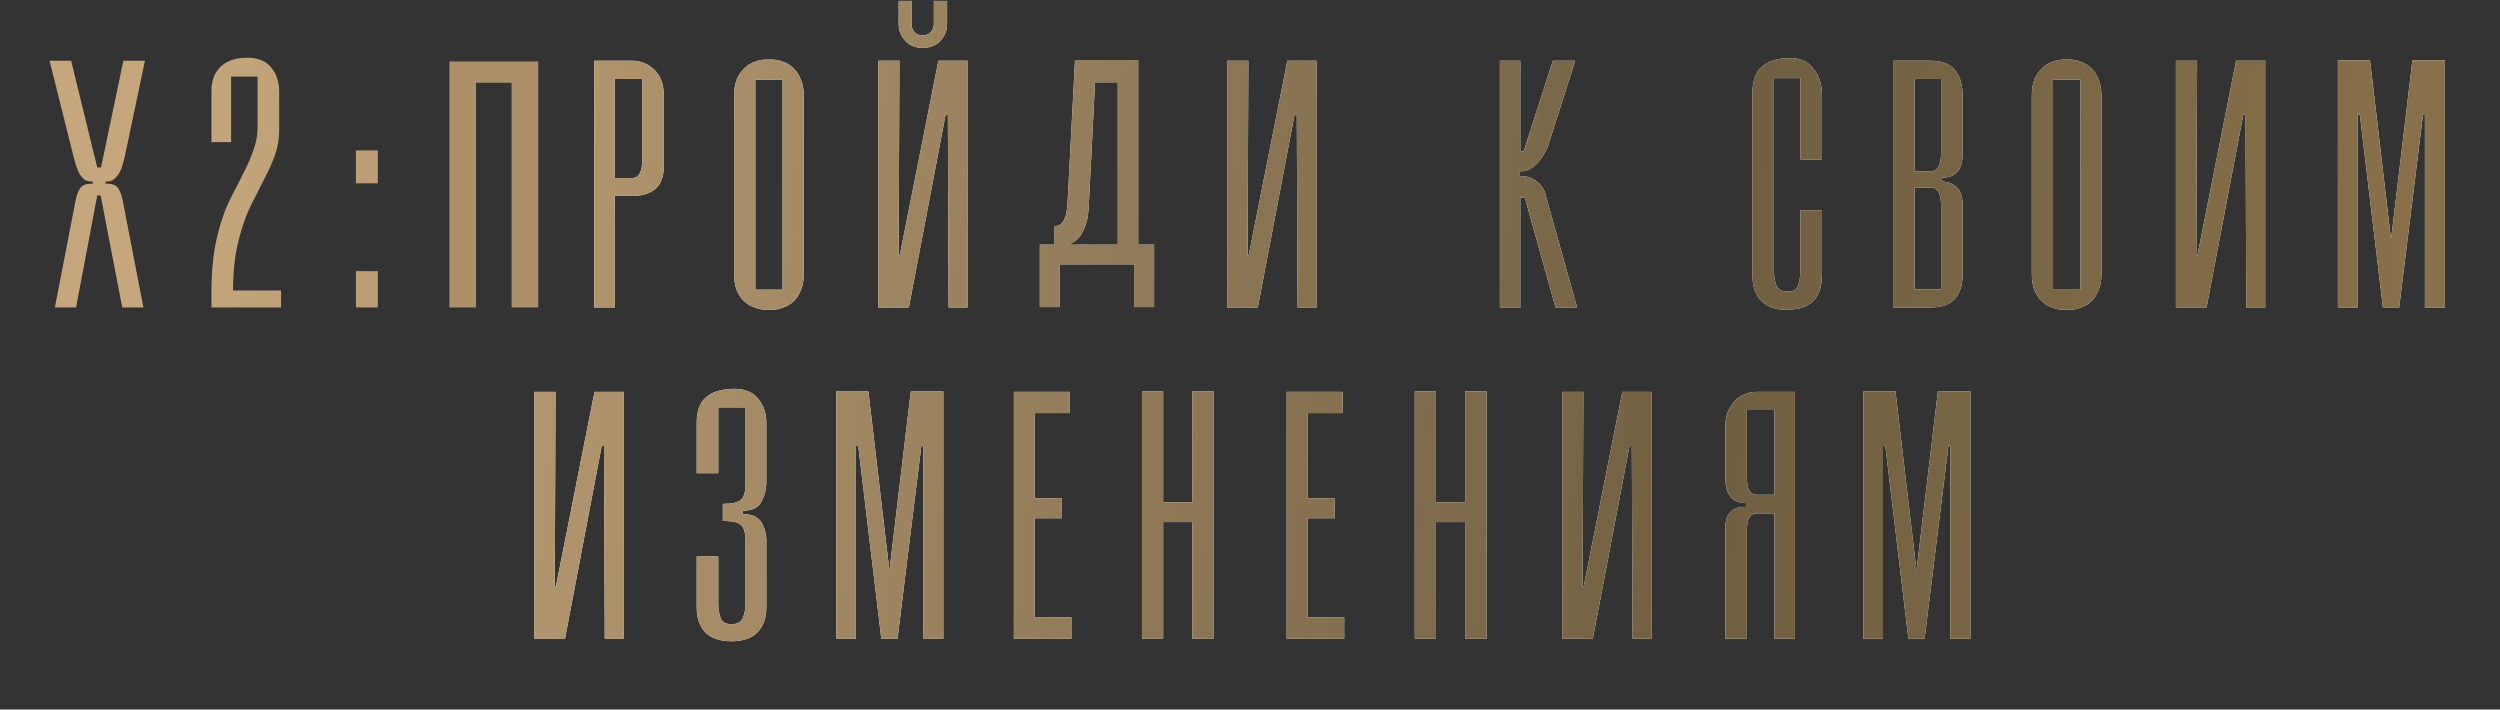
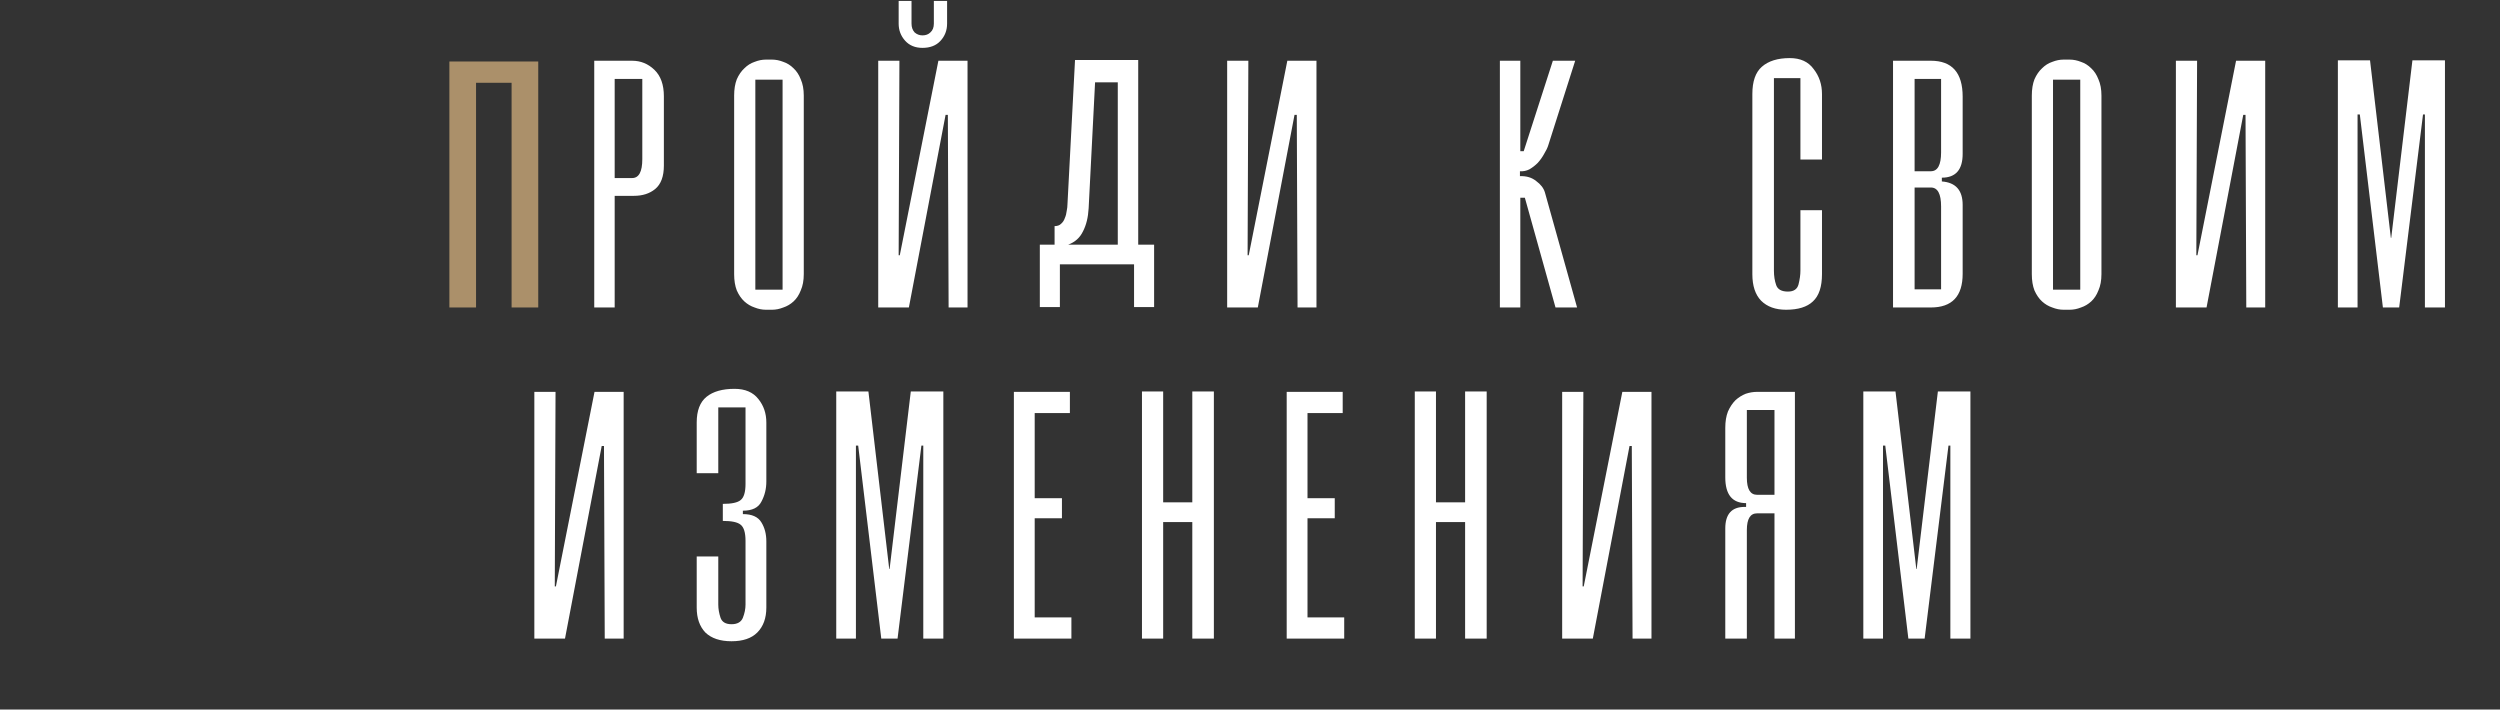
<svg xmlns="http://www.w3.org/2000/svg" width="1057" height="300" viewBox="0 0 1057 300" fill="none">
  <rect x="0" y="0" width="1057" height="300" fill="#333333" stroke="none" />
-   <path d="M32.161 130H23.201L32.001 84.56C32.321 82.853 32.907 81.253 33.761 79.76C34.614 78.267 36.427 77.573 39.201 77.68V76.72C37.814 76.827 36.641 76.56 35.681 75.92C34.827 75.173 34.081 74.267 33.441 73.2C32.907 72.027 32.427 70.8 32.001 69.52C31.681 68.24 31.361 67.067 31.041 66L20.961 25.68H30.081L41.121 70.8H42.721L52.161 25.68H61.281L52.801 66C52.587 67.067 52.267 68.24 51.841 69.52C51.521 70.8 51.041 72.027 50.401 73.2C49.761 74.267 48.961 75.173 48.001 75.92C47.147 76.56 46.027 76.827 44.641 76.72V77.68C47.414 77.573 49.227 78.267 50.081 79.76C50.934 81.253 51.521 82.853 51.841 84.56L60.641 130H51.681L42.561 82.64H41.121L32.161 130ZM89.396 122.8C89.396 117.36 89.769 111.973 90.516 106.64C91.369 101.2 92.702 95.92 94.516 90.8C95.582 87.813 96.916 84.827 98.516 81.84C100.116 78.853 101.662 75.813 103.156 72.72C104.756 69.627 106.089 66.533 107.156 63.44C108.329 60.24 108.916 57.04 108.916 53.84V32.4H97.716V60.08H89.396V38.64C89.396 34.16 90.676 30.693 93.236 28.24C95.902 25.68 99.636 24.4 104.436 24.4C109.129 24.4 112.542 25.787 114.676 28.56C116.916 31.227 118.036 34.587 118.036 38.64V55.28C118.036 58.587 117.502 61.84 116.436 65.04C115.369 68.133 114.036 71.227 112.436 74.32C110.942 77.307 109.396 80.347 107.796 83.44C106.196 86.427 104.809 89.467 103.636 92.56C101.822 97.573 100.489 102.587 99.636 107.6C98.889 112.507 98.516 117.573 98.516 122.8H118.836V130H89.396V122.8ZM159.752 77.52H150.472V63.6H159.752V77.52ZM159.752 130H150.472V114.64H159.752V130Z" fill="url(#paint0_linear_25_7)" />
  <path d="M259.887 130H251.247V25.68H267.247C270.874 25.68 274.02 26.96 276.687 29.52C279.354 32.08 280.687 35.813 280.687 40.72V70C280.687 74.587 279.46 77.893 277.007 79.92C274.66 81.84 271.674 82.8 268.047 82.8H259.887V130ZM267.247 75.28C270.127 75.28 271.567 72.613 271.567 67.28V33.36H259.887V75.28H267.247ZM323.836 130.96C322.236 130.96 320.636 130.64 319.036 130C317.436 129.467 315.996 128.613 314.716 127.44C313.436 126.267 312.369 124.72 311.516 122.8C310.769 120.88 310.396 118.587 310.396 115.92V40.4C310.396 37.733 310.769 35.44 311.516 33.52C312.369 31.6 313.436 30.053 314.716 28.88C315.996 27.6 317.436 26.693 319.036 26.16C320.636 25.52 322.236 25.2 323.836 25.2H326.396C327.996 25.2 329.596 25.52 331.196 26.16C332.796 26.693 334.236 27.6 335.516 28.88C336.796 30.053 337.809 31.6 338.556 33.52C339.409 35.44 339.836 37.733 339.836 40.4V115.92C339.836 118.587 339.409 120.88 338.556 122.8C337.809 124.72 336.796 126.267 335.516 127.44C334.236 128.613 332.796 129.467 331.196 130C329.596 130.64 327.996 130.96 326.396 130.96H323.836ZM330.876 122.48V33.68H319.356V122.48H330.876ZM385.392 10C385.392 11.493 385.819 12.72 386.672 13.68C387.632 14.533 388.752 14.96 390.032 14.96C391.419 14.96 392.539 14.533 393.392 13.68C394.352 12.827 394.832 11.6 394.832 10V0.4H400.432V10C400.432 12.88 399.472 15.333 397.552 17.36C395.739 19.28 393.232 20.24 390.032 20.24C386.939 20.24 384.485 19.227 382.672 17.2C380.859 15.173 379.952 12.773 379.952 10V0.4H385.392V10ZM400.752 48.56H399.792L384.272 130H371.312V25.68H380.272L379.952 107.92H380.432L396.752 25.68H409.072V130H401.072L400.752 48.56ZM487.958 129.84H479.478V111.76H448.118V129.84H439.638V103.44H445.878V95.6C447.051 95.6 447.958 95.28 448.598 94.64C449.345 94 449.878 93.2 450.198 92.24C450.625 91.28 450.891 90.267 450.998 89.2C451.211 88.133 451.318 87.227 451.318 86.48L454.518 25.36H481.238V103.44H487.958V129.84ZM472.598 34.8H462.998L460.278 88.08C460.065 91.92 459.265 95.173 457.878 97.84C456.598 100.507 454.518 102.373 451.638 103.44H472.598V34.8ZM548.283 48.56H547.323L531.803 130H518.843V25.68H527.803L527.483 107.92H527.963L544.283 25.68H556.603V130H548.603L548.283 48.56ZM642.789 130H634.149V25.68H642.789V63.92H644.229L656.549 25.68H665.989L654.629 61.36C654.309 62.427 653.723 63.653 652.869 65.04C652.123 66.427 651.216 67.707 650.149 68.88C649.083 69.947 647.909 70.853 646.629 71.6C645.349 72.24 644.016 72.507 642.629 72.4V74.48C645.403 74.373 647.696 75.067 649.509 76.56C651.429 77.947 652.656 79.547 653.189 81.36L666.789 130H657.669L644.709 83.6H642.789V130ZM770.336 115.92C770.336 121.253 769.056 125.093 766.496 127.44C764.042 129.787 760.256 130.96 755.136 130.96C750.656 130.96 747.136 129.68 744.576 127.12C742.122 124.56 740.896 120.827 740.896 115.92V39.76C740.896 34.427 742.229 30.587 744.896 28.24C747.669 25.787 751.616 24.56 756.736 24.56C761.216 24.56 764.576 26.107 766.816 29.2C769.162 32.187 770.336 35.707 770.336 39.76V67.44H761.216V33.04H750.016V114.48C750.016 116.72 750.336 118.747 750.976 120.56C751.616 122.373 753.269 123.28 755.936 123.28C758.389 123.28 759.882 122.267 760.416 120.24C760.949 118.107 761.216 116.187 761.216 114.48V88.88H770.336V115.92ZM829.812 115.76C829.812 125.253 825.332 130 816.372 130H800.372V25.68H816.372C825.332 25.68 829.812 30.747 829.812 40.88V65.04C829.812 71.76 826.879 75.12 821.012 75.12V76.72C826.879 77.147 829.812 80.453 829.812 86.64V115.76ZM816.372 72.4C819.252 72.4 820.692 69.733 820.692 64.4V33.36H809.492V72.4H816.372ZM820.692 122.32V87.28C820.692 81.947 819.252 79.28 816.372 79.28H809.492V122.32H820.692ZM872.492 130.96C870.892 130.96 869.292 130.64 867.692 130C866.092 129.467 864.652 128.613 863.372 127.44C862.092 126.267 861.025 124.72 860.172 122.8C859.425 120.88 859.052 118.587 859.052 115.92V40.4C859.052 37.733 859.425 35.44 860.172 33.52C861.025 31.6 862.092 30.053 863.372 28.88C864.652 27.6 866.092 26.693 867.692 26.16C869.292 25.52 870.892 25.2 872.492 25.2H875.052C876.652 25.2 878.252 25.52 879.852 26.16C881.452 26.693 882.892 27.6 884.172 28.88C885.452 30.053 886.465 31.6 887.212 33.52C888.065 35.44 888.492 37.733 888.492 40.4V115.92C888.492 118.587 888.065 120.88 887.212 122.8C886.465 124.72 885.452 126.267 884.172 127.44C882.892 128.613 881.452 129.467 879.852 130C878.252 130.64 876.652 130.96 875.052 130.96H872.492ZM879.532 122.48V33.68H868.012V122.48H879.532ZM949.408 48.56H948.448L932.928 130H919.968V25.68H928.928L928.608 107.92H929.088L945.408 25.68H957.728V130H949.728L949.408 48.56ZM996.774 130H988.454V25.52H1002.05L1010.85 100.56H1011.01L1019.97 25.52H1033.73V130H1025.25V48.4H1024.45L1014.37 130H1007.49L997.734 48.4H996.774V130ZM255.361 188.56H254.401L238.881 270H225.921V165.68H234.881L234.561 247.92H235.041L251.361 165.68H263.681V270H255.681L255.361 188.56ZM324.008 256.88C324.008 261.36 322.728 264.88 320.168 267.44C317.714 269.893 314.088 271.12 309.288 271.12C304.488 271.12 300.808 269.893 298.248 267.44C295.794 264.88 294.568 261.36 294.568 256.88V235.28H303.688V255.6C303.688 257.413 304.008 259.28 304.648 261.2C305.288 263.013 306.834 263.92 309.288 263.92C311.741 263.92 313.341 263.013 314.088 261.2C314.834 259.28 315.207 257.413 315.207 255.6V228.72C315.207 225.2 314.514 222.907 313.128 221.84C311.848 220.773 309.341 220.24 305.608 220.24V213.04C309.341 213.04 311.848 212.507 313.128 211.44C314.514 210.373 315.207 208.08 315.207 204.56V172.24H303.688V200.08H294.568V178.64C294.568 173.627 295.954 170 298.728 167.76C301.501 165.52 305.448 164.4 310.568 164.4C315.048 164.4 318.408 165.84 320.648 168.72C322.888 171.493 324.008 174.8 324.008 178.64V203.6C324.008 206.693 323.314 209.52 321.928 212.08C320.648 214.64 318.034 215.92 314.088 215.92V217.36C317.928 217.36 320.541 218.533 321.928 220.88C323.314 223.12 324.008 225.787 324.008 228.88V256.88ZM361.884 270H353.564V165.52H367.164L375.964 240.56H376.124L385.084 165.52H398.844V270H390.364V188.4H389.564L379.484 270H372.604L362.844 188.4H361.884V270ZM437.469 261.04H452.989V270H428.669V165.68H452.349V174.64H437.469V210.64H448.989V219.12H437.469V261.04ZM491.785 270H482.825V165.52H491.785V212.4H504.105V165.52H513.225V270H504.105V220.72H491.785V270ZM552.813 261.04H568.333V270H544.013V165.68H567.693V174.64H552.813V210.64H564.332V219.12H552.813V261.04ZM607.129 270H598.169V165.52H607.129V212.4H619.449V165.52H628.569V270H619.449V220.72H607.129V270ZM689.924 188.56H688.964L673.444 270H660.484V165.68H669.444L669.124 247.92H669.604L685.924 165.68H698.244V270H690.244L689.924 188.56ZM750.25 270V217.04H742.89C740.01 217.04 738.57 219.387 738.57 224.08V270H729.45V223.44C729.45 217.36 732.17 214.32 737.61 214.32C737.823 214.32 738.037 214.32 738.25 214.32V212.72C732.383 212.72 729.45 209.093 729.45 201.84V180.88C729.45 178.213 729.823 175.92 730.57 174C731.423 172.08 732.49 170.48 733.77 169.2C735.05 168.027 736.49 167.12 738.09 166.48C739.69 165.947 741.29 165.68 742.89 165.68H758.89V270H750.25ZM738.57 202C738.57 206.8 740.01 209.2 742.89 209.2H750.25V173.36H738.57V202ZM796.134 270H787.814V165.52H801.414L810.214 240.56H810.374L819.334 165.52H833.094V270H824.614V188.4H823.814L813.734 270H806.854L797.094 188.4H796.134V270Z" fill="white" />
-   <path d="M259.887 130H251.247V25.68H267.247C270.874 25.68 274.02 26.96 276.687 29.52C279.354 32.08 280.687 35.813 280.687 40.72V70C280.687 74.587 279.46 77.893 277.007 79.92C274.66 81.84 271.674 82.8 268.047 82.8H259.887V130ZM267.247 75.28C270.127 75.28 271.567 72.613 271.567 67.28V33.36H259.887V75.28H267.247ZM323.836 130.96C322.236 130.96 320.636 130.64 319.036 130C317.436 129.467 315.996 128.613 314.716 127.44C313.436 126.267 312.369 124.72 311.516 122.8C310.769 120.88 310.396 118.587 310.396 115.92V40.4C310.396 37.733 310.769 35.44 311.516 33.52C312.369 31.6 313.436 30.053 314.716 28.88C315.996 27.6 317.436 26.693 319.036 26.16C320.636 25.52 322.236 25.2 323.836 25.2H326.396C327.996 25.2 329.596 25.52 331.196 26.16C332.796 26.693 334.236 27.6 335.516 28.88C336.796 30.053 337.809 31.6 338.556 33.52C339.409 35.44 339.836 37.733 339.836 40.4V115.92C339.836 118.587 339.409 120.88 338.556 122.8C337.809 124.72 336.796 126.267 335.516 127.44C334.236 128.613 332.796 129.467 331.196 130C329.596 130.64 327.996 130.96 326.396 130.96H323.836ZM330.876 122.48V33.68H319.356V122.48H330.876ZM385.392 10C385.392 11.493 385.819 12.72 386.672 13.68C387.632 14.533 388.752 14.96 390.032 14.96C391.419 14.96 392.539 14.533 393.392 13.68C394.352 12.827 394.832 11.6 394.832 10V0.4H400.432V10C400.432 12.88 399.472 15.333 397.552 17.36C395.739 19.28 393.232 20.24 390.032 20.24C386.939 20.24 384.485 19.227 382.672 17.2C380.859 15.173 379.952 12.773 379.952 10V0.4H385.392V10ZM400.752 48.56H399.792L384.272 130H371.312V25.68H380.272L379.952 107.92H380.432L396.752 25.68H409.072V130H401.072L400.752 48.56ZM487.958 129.84H479.478V111.76H448.118V129.84H439.638V103.44H445.878V95.6C447.051 95.6 447.958 95.28 448.598 94.64C449.345 94 449.878 93.2 450.198 92.24C450.625 91.28 450.891 90.267 450.998 89.2C451.211 88.133 451.318 87.227 451.318 86.48L454.518 25.36H481.238V103.44H487.958V129.84ZM472.598 34.8H462.998L460.278 88.08C460.065 91.92 459.265 95.173 457.878 97.84C456.598 100.507 454.518 102.373 451.638 103.44H472.598V34.8ZM548.283 48.56H547.323L531.803 130H518.843V25.68H527.803L527.483 107.92H527.963L544.283 25.68H556.603V130H548.603L548.283 48.56ZM642.789 130H634.149V25.68H642.789V63.92H644.229L656.549 25.68H665.989L654.629 61.36C654.309 62.427 653.723 63.653 652.869 65.04C652.123 66.427 651.216 67.707 650.149 68.88C649.083 69.947 647.909 70.853 646.629 71.6C645.349 72.24 644.016 72.507 642.629 72.4V74.48C645.403 74.373 647.696 75.067 649.509 76.56C651.429 77.947 652.656 79.547 653.189 81.36L666.789 130H657.669L644.709 83.6H642.789V130ZM770.336 115.92C770.336 121.253 769.056 125.093 766.496 127.44C764.042 129.787 760.256 130.96 755.136 130.96C750.656 130.96 747.136 129.68 744.576 127.12C742.122 124.56 740.896 120.827 740.896 115.92V39.76C740.896 34.427 742.229 30.587 744.896 28.24C747.669 25.787 751.616 24.56 756.736 24.56C761.216 24.56 764.576 26.107 766.816 29.2C769.162 32.187 770.336 35.707 770.336 39.76V67.44H761.216V33.04H750.016V114.48C750.016 116.72 750.336 118.747 750.976 120.56C751.616 122.373 753.269 123.28 755.936 123.28C758.389 123.28 759.882 122.267 760.416 120.24C760.949 118.107 761.216 116.187 761.216 114.48V88.88H770.336V115.92ZM829.812 115.76C829.812 125.253 825.332 130 816.372 130H800.372V25.68H816.372C825.332 25.68 829.812 30.747 829.812 40.88V65.04C829.812 71.76 826.879 75.12 821.012 75.12V76.72C826.879 77.147 829.812 80.453 829.812 86.64V115.76ZM816.372 72.4C819.252 72.4 820.692 69.733 820.692 64.4V33.36H809.492V72.4H816.372ZM820.692 122.32V87.28C820.692 81.947 819.252 79.28 816.372 79.28H809.492V122.32H820.692ZM872.492 130.96C870.892 130.96 869.292 130.64 867.692 130C866.092 129.467 864.652 128.613 863.372 127.44C862.092 126.267 861.025 124.72 860.172 122.8C859.425 120.88 859.052 118.587 859.052 115.92V40.4C859.052 37.733 859.425 35.44 860.172 33.52C861.025 31.6 862.092 30.053 863.372 28.88C864.652 27.6 866.092 26.693 867.692 26.16C869.292 25.52 870.892 25.2 872.492 25.2H875.052C876.652 25.2 878.252 25.52 879.852 26.16C881.452 26.693 882.892 27.6 884.172 28.88C885.452 30.053 886.465 31.6 887.212 33.52C888.065 35.44 888.492 37.733 888.492 40.4V115.92C888.492 118.587 888.065 120.88 887.212 122.8C886.465 124.72 885.452 126.267 884.172 127.44C882.892 128.613 881.452 129.467 879.852 130C878.252 130.64 876.652 130.96 875.052 130.96H872.492ZM879.532 122.48V33.68H868.012V122.48H879.532ZM949.408 48.56H948.448L932.928 130H919.968V25.68H928.928L928.608 107.92H929.088L945.408 25.68H957.728V130H949.728L949.408 48.56ZM996.774 130H988.454V25.52H1002.05L1010.85 100.56H1011.01L1019.97 25.52H1033.73V130H1025.25V48.4H1024.45L1014.37 130H1007.49L997.734 48.4H996.774V130ZM255.361 188.56H254.401L238.881 270H225.921V165.68H234.881L234.561 247.92H235.041L251.361 165.68H263.681V270H255.681L255.361 188.56ZM324.008 256.88C324.008 261.36 322.728 264.88 320.168 267.44C317.714 269.893 314.088 271.12 309.288 271.12C304.488 271.12 300.808 269.893 298.248 267.44C295.794 264.88 294.568 261.36 294.568 256.88V235.28H303.688V255.6C303.688 257.413 304.008 259.28 304.648 261.2C305.288 263.013 306.834 263.92 309.288 263.92C311.741 263.92 313.341 263.013 314.088 261.2C314.834 259.28 315.207 257.413 315.207 255.6V228.72C315.207 225.2 314.514 222.907 313.128 221.84C311.848 220.773 309.341 220.24 305.608 220.24V213.04C309.341 213.04 311.848 212.507 313.128 211.44C314.514 210.373 315.207 208.08 315.207 204.56V172.24H303.688V200.08H294.568V178.64C294.568 173.627 295.954 170 298.728 167.76C301.501 165.52 305.448 164.4 310.568 164.4C315.048 164.4 318.408 165.84 320.648 168.72C322.888 171.493 324.008 174.8 324.008 178.64V203.6C324.008 206.693 323.314 209.52 321.928 212.08C320.648 214.64 318.034 215.92 314.088 215.92V217.36C317.928 217.36 320.541 218.533 321.928 220.88C323.314 223.12 324.008 225.787 324.008 228.88V256.88ZM361.884 270H353.564V165.52H367.164L375.964 240.56H376.124L385.084 165.52H398.844V270H390.364V188.4H389.564L379.484 270H372.604L362.844 188.4H361.884V270ZM437.469 261.04H452.989V270H428.669V165.68H452.349V174.64H437.469V210.64H448.989V219.12H437.469V261.04ZM491.785 270H482.825V165.52H491.785V212.4H504.105V165.52H513.225V270H504.105V220.72H491.785V270ZM552.813 261.04H568.333V270H544.013V165.68H567.693V174.64H552.813V210.64H564.332V219.12H552.813V261.04ZM607.129 270H598.169V165.52H607.129V212.4H619.449V165.52H628.569V270H619.449V220.72H607.129V270ZM689.924 188.56H688.964L673.444 270H660.484V165.68H669.444L669.124 247.92H669.604L685.924 165.68H698.244V270H690.244L689.924 188.56ZM750.25 270V217.04H742.89C740.01 217.04 738.57 219.387 738.57 224.08V270H729.45V223.44C729.45 217.36 732.17 214.32 737.61 214.32C737.823 214.32 738.037 214.32 738.25 214.32V212.72C732.383 212.72 729.45 209.093 729.45 201.84V180.88C729.45 178.213 729.823 175.92 730.57 174C731.423 172.08 732.49 170.48 733.77 169.2C735.05 168.027 736.49 167.12 738.09 166.48C739.69 165.947 741.29 165.68 742.89 165.68H758.89V270H750.25ZM738.57 202C738.57 206.8 740.01 209.2 742.89 209.2H750.25V173.36H738.57V202ZM796.134 270H787.814V165.52H801.414L810.214 240.56H810.374L819.334 165.52H833.094V270H824.614V188.4H823.814L813.734 270H806.854L797.094 188.4H796.134V270Z" fill="url(#paint1_linear_25_7)" />
  <path fill-rule="evenodd" clip-rule="evenodd" d="M201.271 26H190V130H201.271V35H216.3V130H227.571V26H216.3H201.271H201.271Z" fill="#AB906A" />
  <defs>
    <linearGradient id="paint0_linear_25_7" x1="65.55" y1="128.197" x2="1179.98" y2="220.389" gradientUnits="userSpaceOnUse">
      <stop stop-color="#C6A77D" />
      <stop offset="0.594" stop-color="#705F41" />
      <stop offset="1" stop-color="#957A4F" />
    </linearGradient>
    <linearGradient id="paint1_linear_25_7" x1="65.55" y1="128.197" x2="1179.98" y2="220.389" gradientUnits="userSpaceOnUse">
      <stop stop-color="#C6A77D" />
      <stop offset="0.594" stop-color="#705F41" />
      <stop offset="1" stop-color="#957A4F" />
    </linearGradient>
  </defs>
</svg>